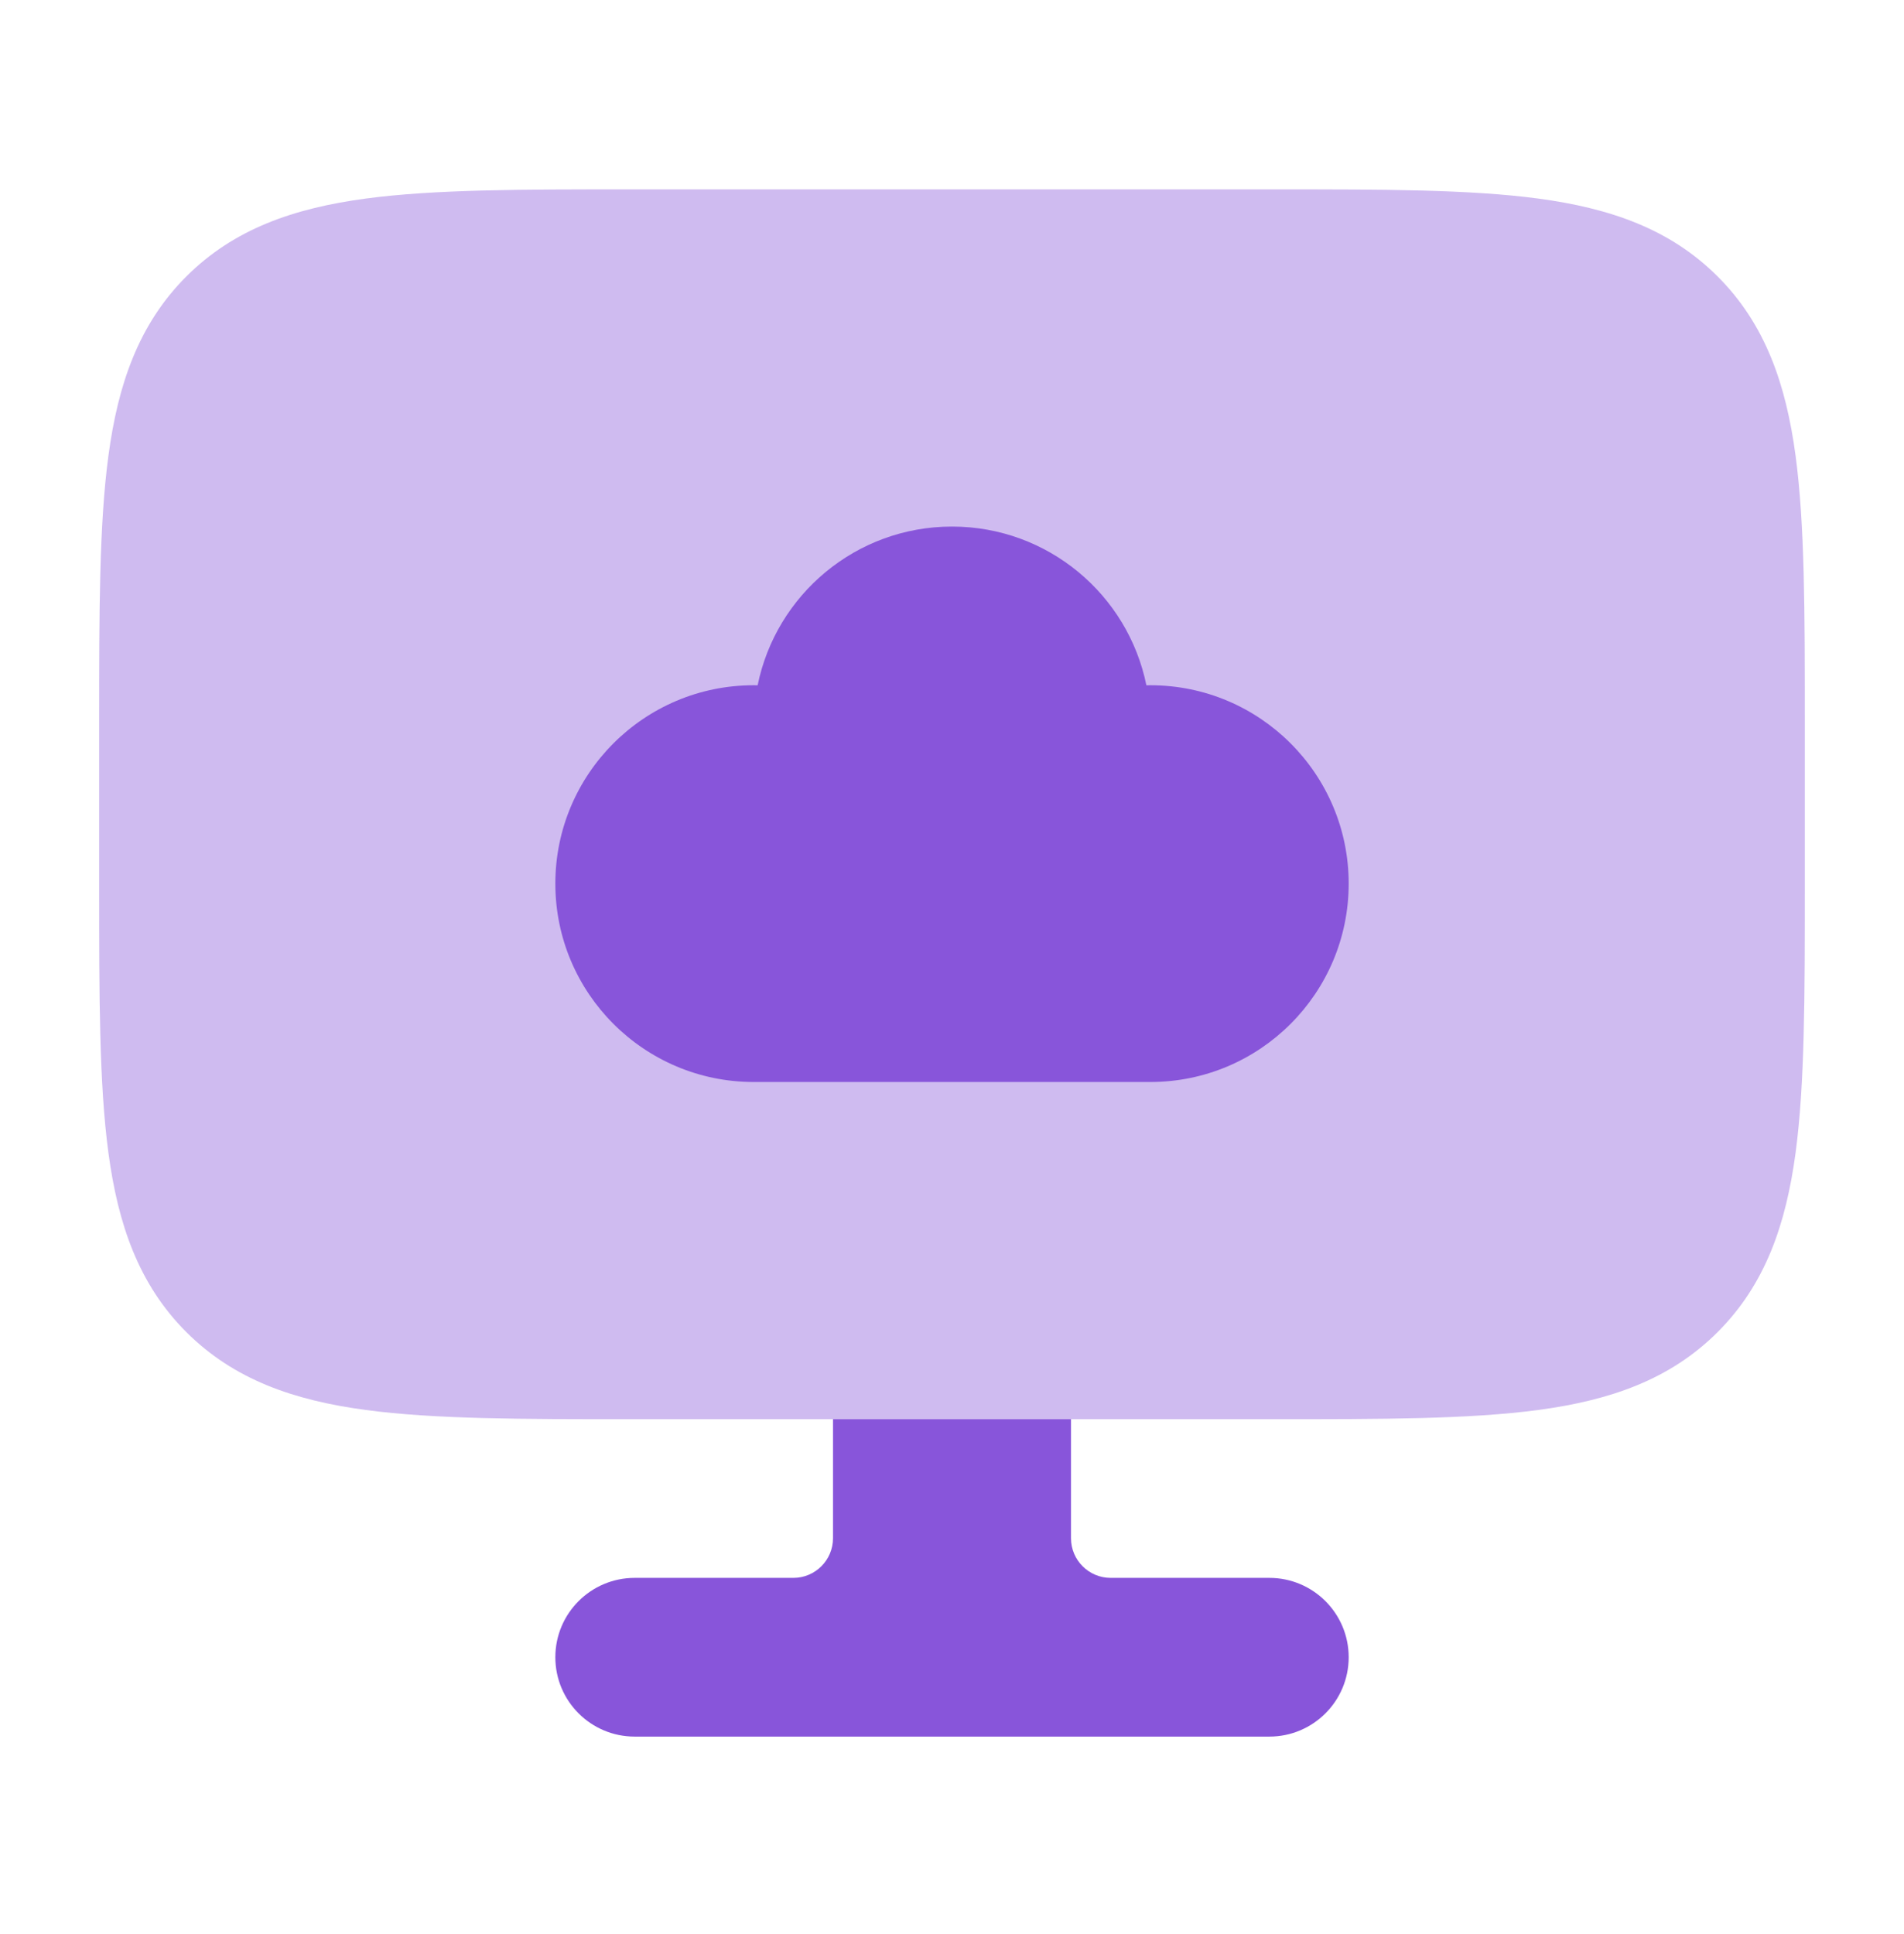
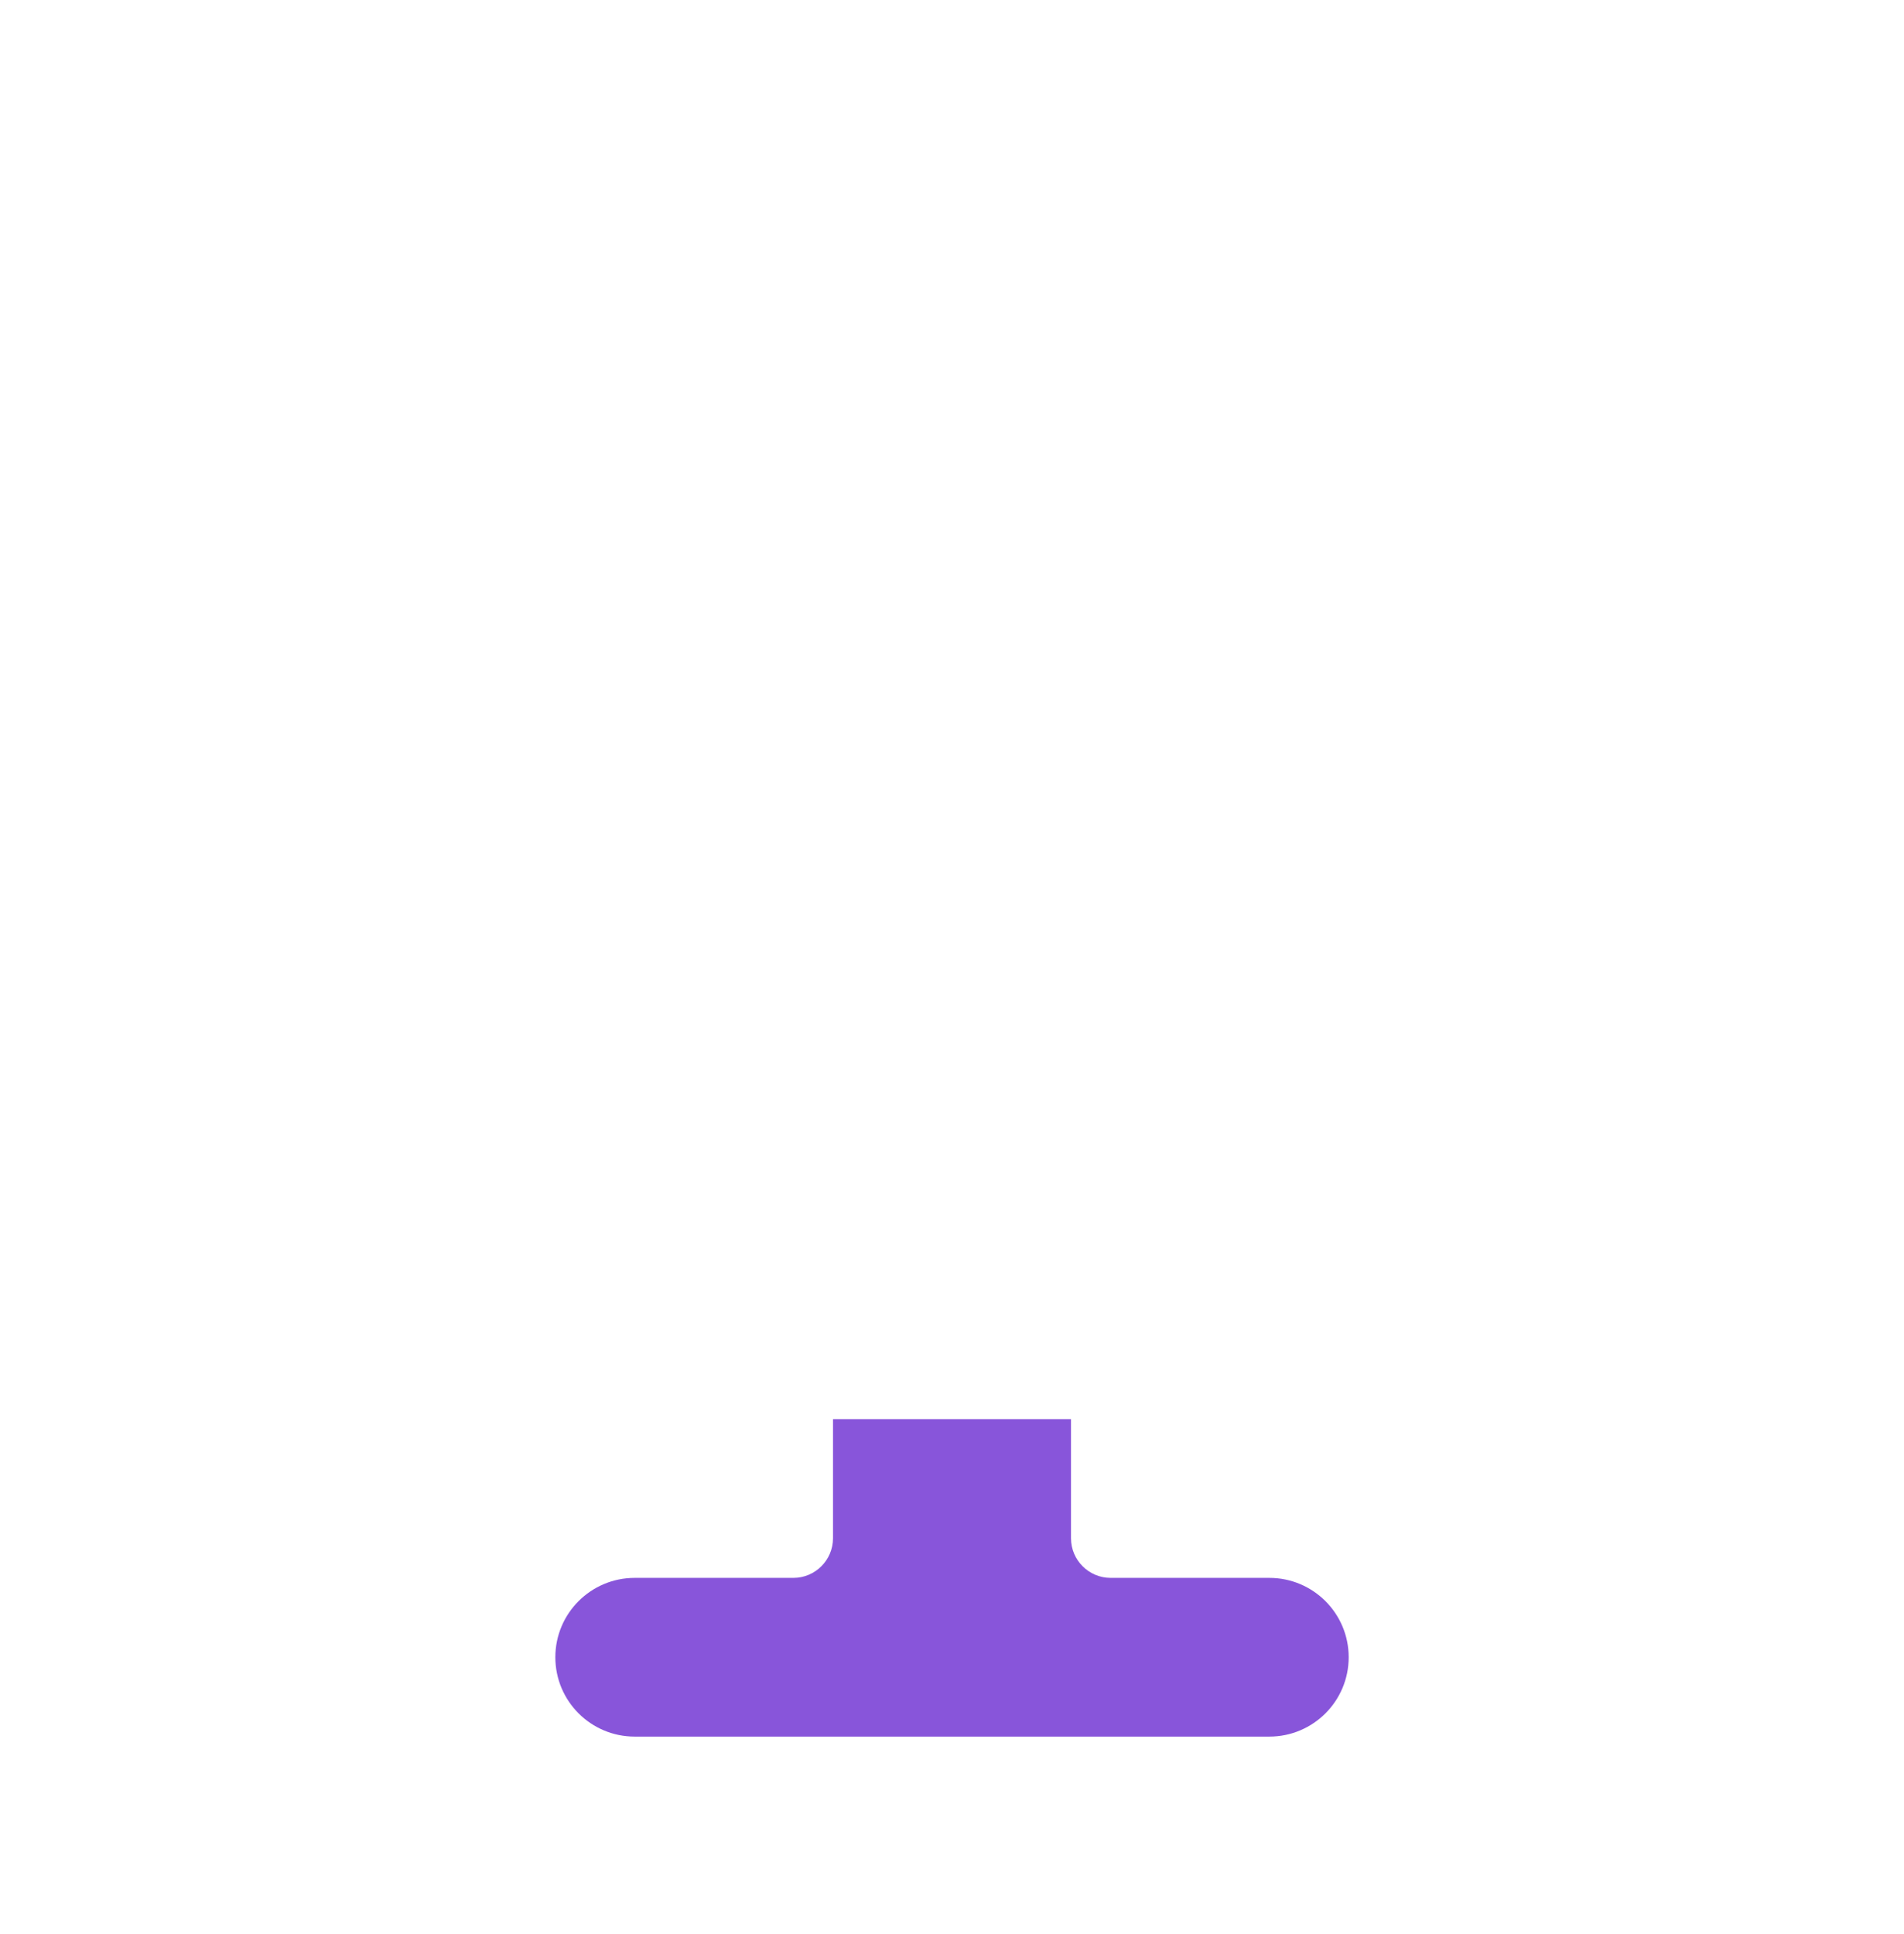
<svg xmlns="http://www.w3.org/2000/svg" width="64" height="65" viewBox="0 0 64 65" fill="none">
  <path d="M28 47.697V51.697C28 52.433 27.403 53.03 26.667 53.03H21.334C19.861 53.03 18.667 54.224 18.667 55.697C18.667 57.17 19.861 58.364 21.334 58.364H42.667C44.14 58.364 45.334 57.17 45.334 55.697C45.334 54.224 44.14 53.03 42.667 53.03H37.334C36.597 53.03 36 52.433 36 51.697V47.697H28Z" fill="#8855DA" />
-   <path opacity="0.4" d="M42.813 6.364C46.46 6.364 49.399 6.364 51.711 6.674C54.111 6.997 56.132 7.688 57.737 9.293C59.343 10.898 60.033 12.919 60.356 15.319C60.666 17.631 60.666 20.57 60.666 24.218V29.843C60.666 33.49 60.666 36.43 60.356 38.742C60.033 41.142 59.343 43.163 57.737 44.768C56.132 46.373 54.111 47.064 51.711 47.386C49.399 47.697 46.46 47.697 42.813 47.697H21.187C17.54 47.697 14.6 47.697 12.288 47.386C9.888 47.064 7.867 46.373 6.262 44.768C4.657 43.163 3.966 41.142 3.644 38.742C3.333 36.43 3.333 33.49 3.333 29.843V24.218C3.333 20.571 3.333 17.631 3.644 15.319C3.966 12.919 4.657 10.898 6.262 9.293C7.867 7.688 9.888 6.997 12.288 6.674C14.6 6.364 17.54 6.364 21.187 6.364H42.813Z" fill="#8855DA" />
-   <path d="M38.534 23.032C38.578 23.031 38.623 23.03 38.667 23.03C42.349 23.03 45.334 26.015 45.334 29.697C45.334 33.379 42.349 36.364 38.667 36.364H25.334C21.652 36.364 18.667 33.379 18.667 29.697C18.667 26.015 21.652 23.03 25.334 23.03C25.378 23.03 25.422 23.031 25.467 23.032C26.084 19.988 28.774 17.697 32 17.697C35.226 17.697 37.917 19.988 38.534 23.032Z" fill="#8855DA" />
</svg>